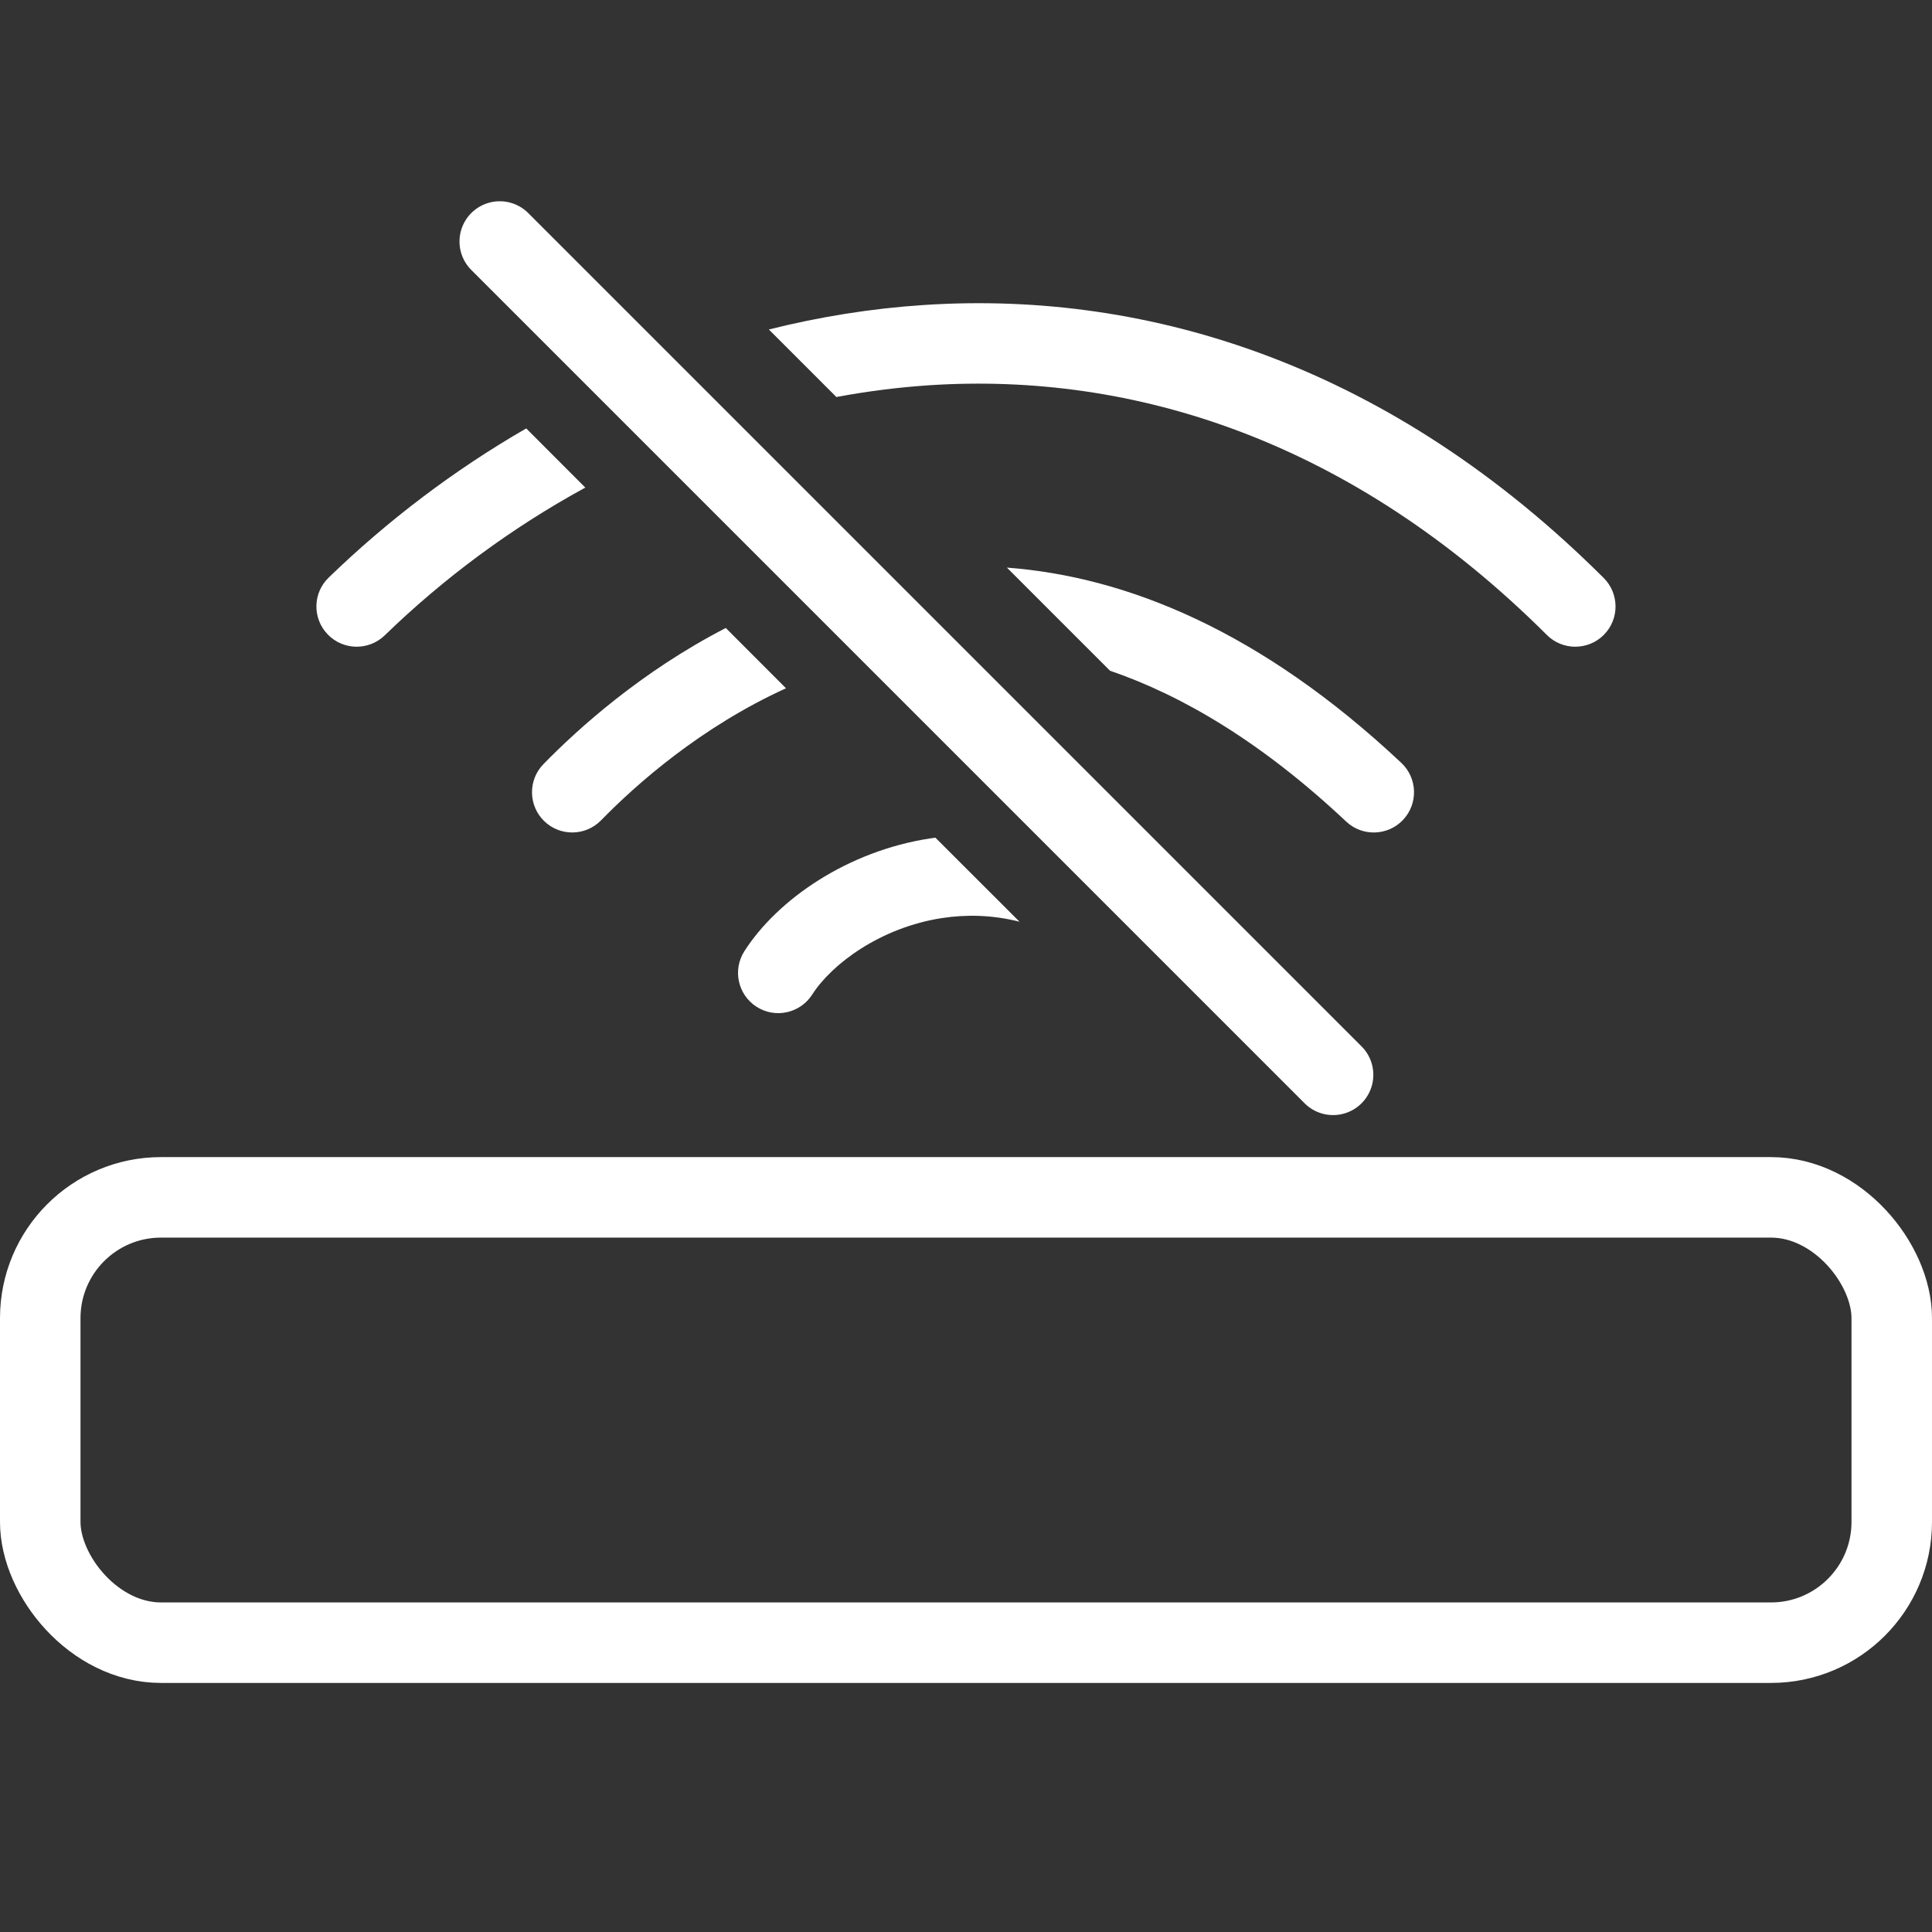
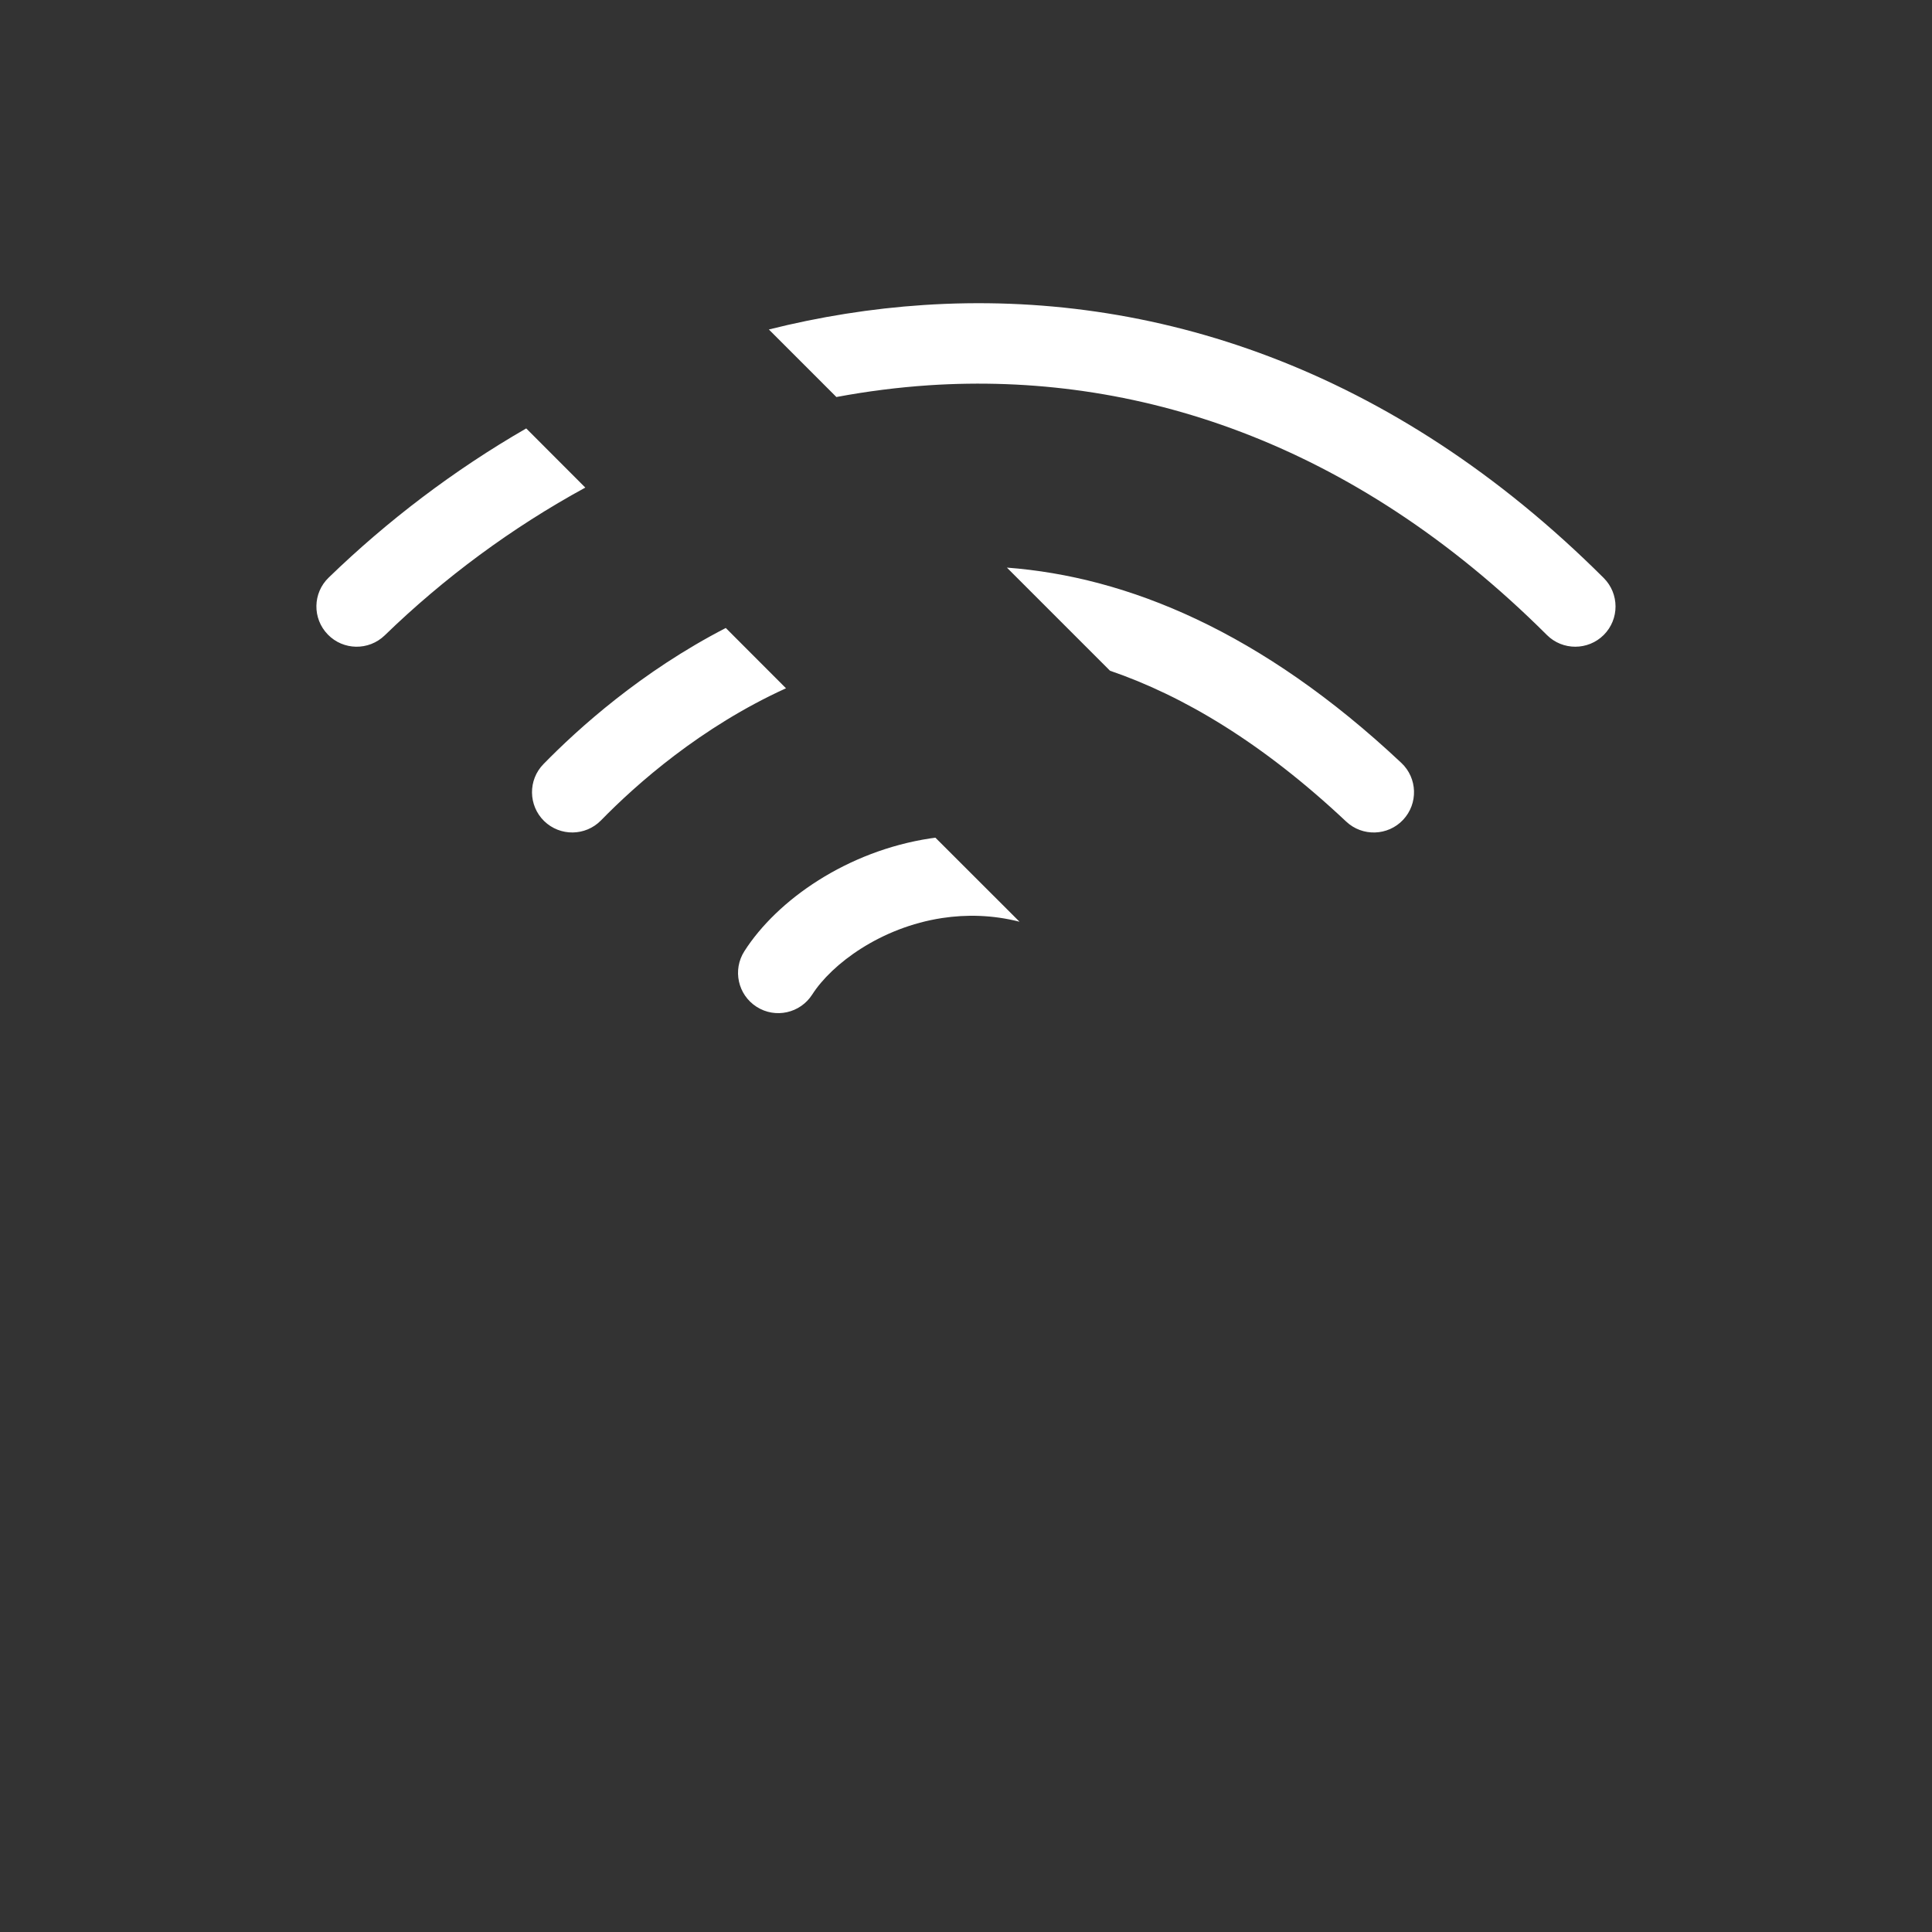
<svg xmlns="http://www.w3.org/2000/svg" width="24" height="24" viewBox="0 0 24 24" fill="none">
  <rect x="0" y="0" width="24" height="24" fill="#333333" stroke="none" />
  <path fill-rule="evenodd" clip-rule="evenodd" d="M6.537 5.322C5.639 5.84 4.813 6.468 4.083 7.175C3.884 7.367 3.879 7.683 4.072 7.882C4.264 8.08 4.58 8.085 4.779 7.893C5.516 7.178 6.358 6.555 7.271 6.057L6.537 5.322ZM9.016 7.801C7.964 8.344 7.183 9.05 6.751 9.492C6.558 9.689 6.562 10.006 6.759 10.199C6.957 10.392 7.273 10.388 7.466 10.191C7.904 9.742 8.705 9.032 9.764 8.55L9.016 7.801ZM13.789 8.332L12.508 7.051C14.004 7.164 15.669 7.843 17.408 9.477C17.609 9.666 17.619 9.982 17.43 10.184C17.241 10.385 16.924 10.395 16.723 10.206C15.684 9.229 14.7 8.644 13.789 8.332ZM11.62 10.406L12.665 11.45C12.327 11.364 12.003 11.359 11.705 11.404C10.941 11.52 10.333 11.974 10.09 12.354C9.941 12.587 9.632 12.656 9.399 12.507C9.166 12.358 9.098 12.049 9.247 11.816C9.656 11.176 10.526 10.572 11.555 10.415C11.577 10.412 11.598 10.409 11.62 10.406ZM10.39 4.932L9.551 4.093C10.177 3.936 10.821 3.832 11.474 3.789C14.307 3.602 17.297 4.562 19.922 7.18C20.117 7.375 20.118 7.691 19.923 7.887C19.728 8.082 19.411 8.083 19.216 7.888C16.79 5.469 14.079 4.619 11.54 4.786C11.153 4.812 10.769 4.861 10.39 4.932Z" fill="white" />
-   <path d="M6.208 3L16.56 13.352" stroke="white" stroke-linecap="round" />
-   <rect x="0.5" y="14.874" width="23" height="5.532" rx="1.5" stroke="white" />
</svg>